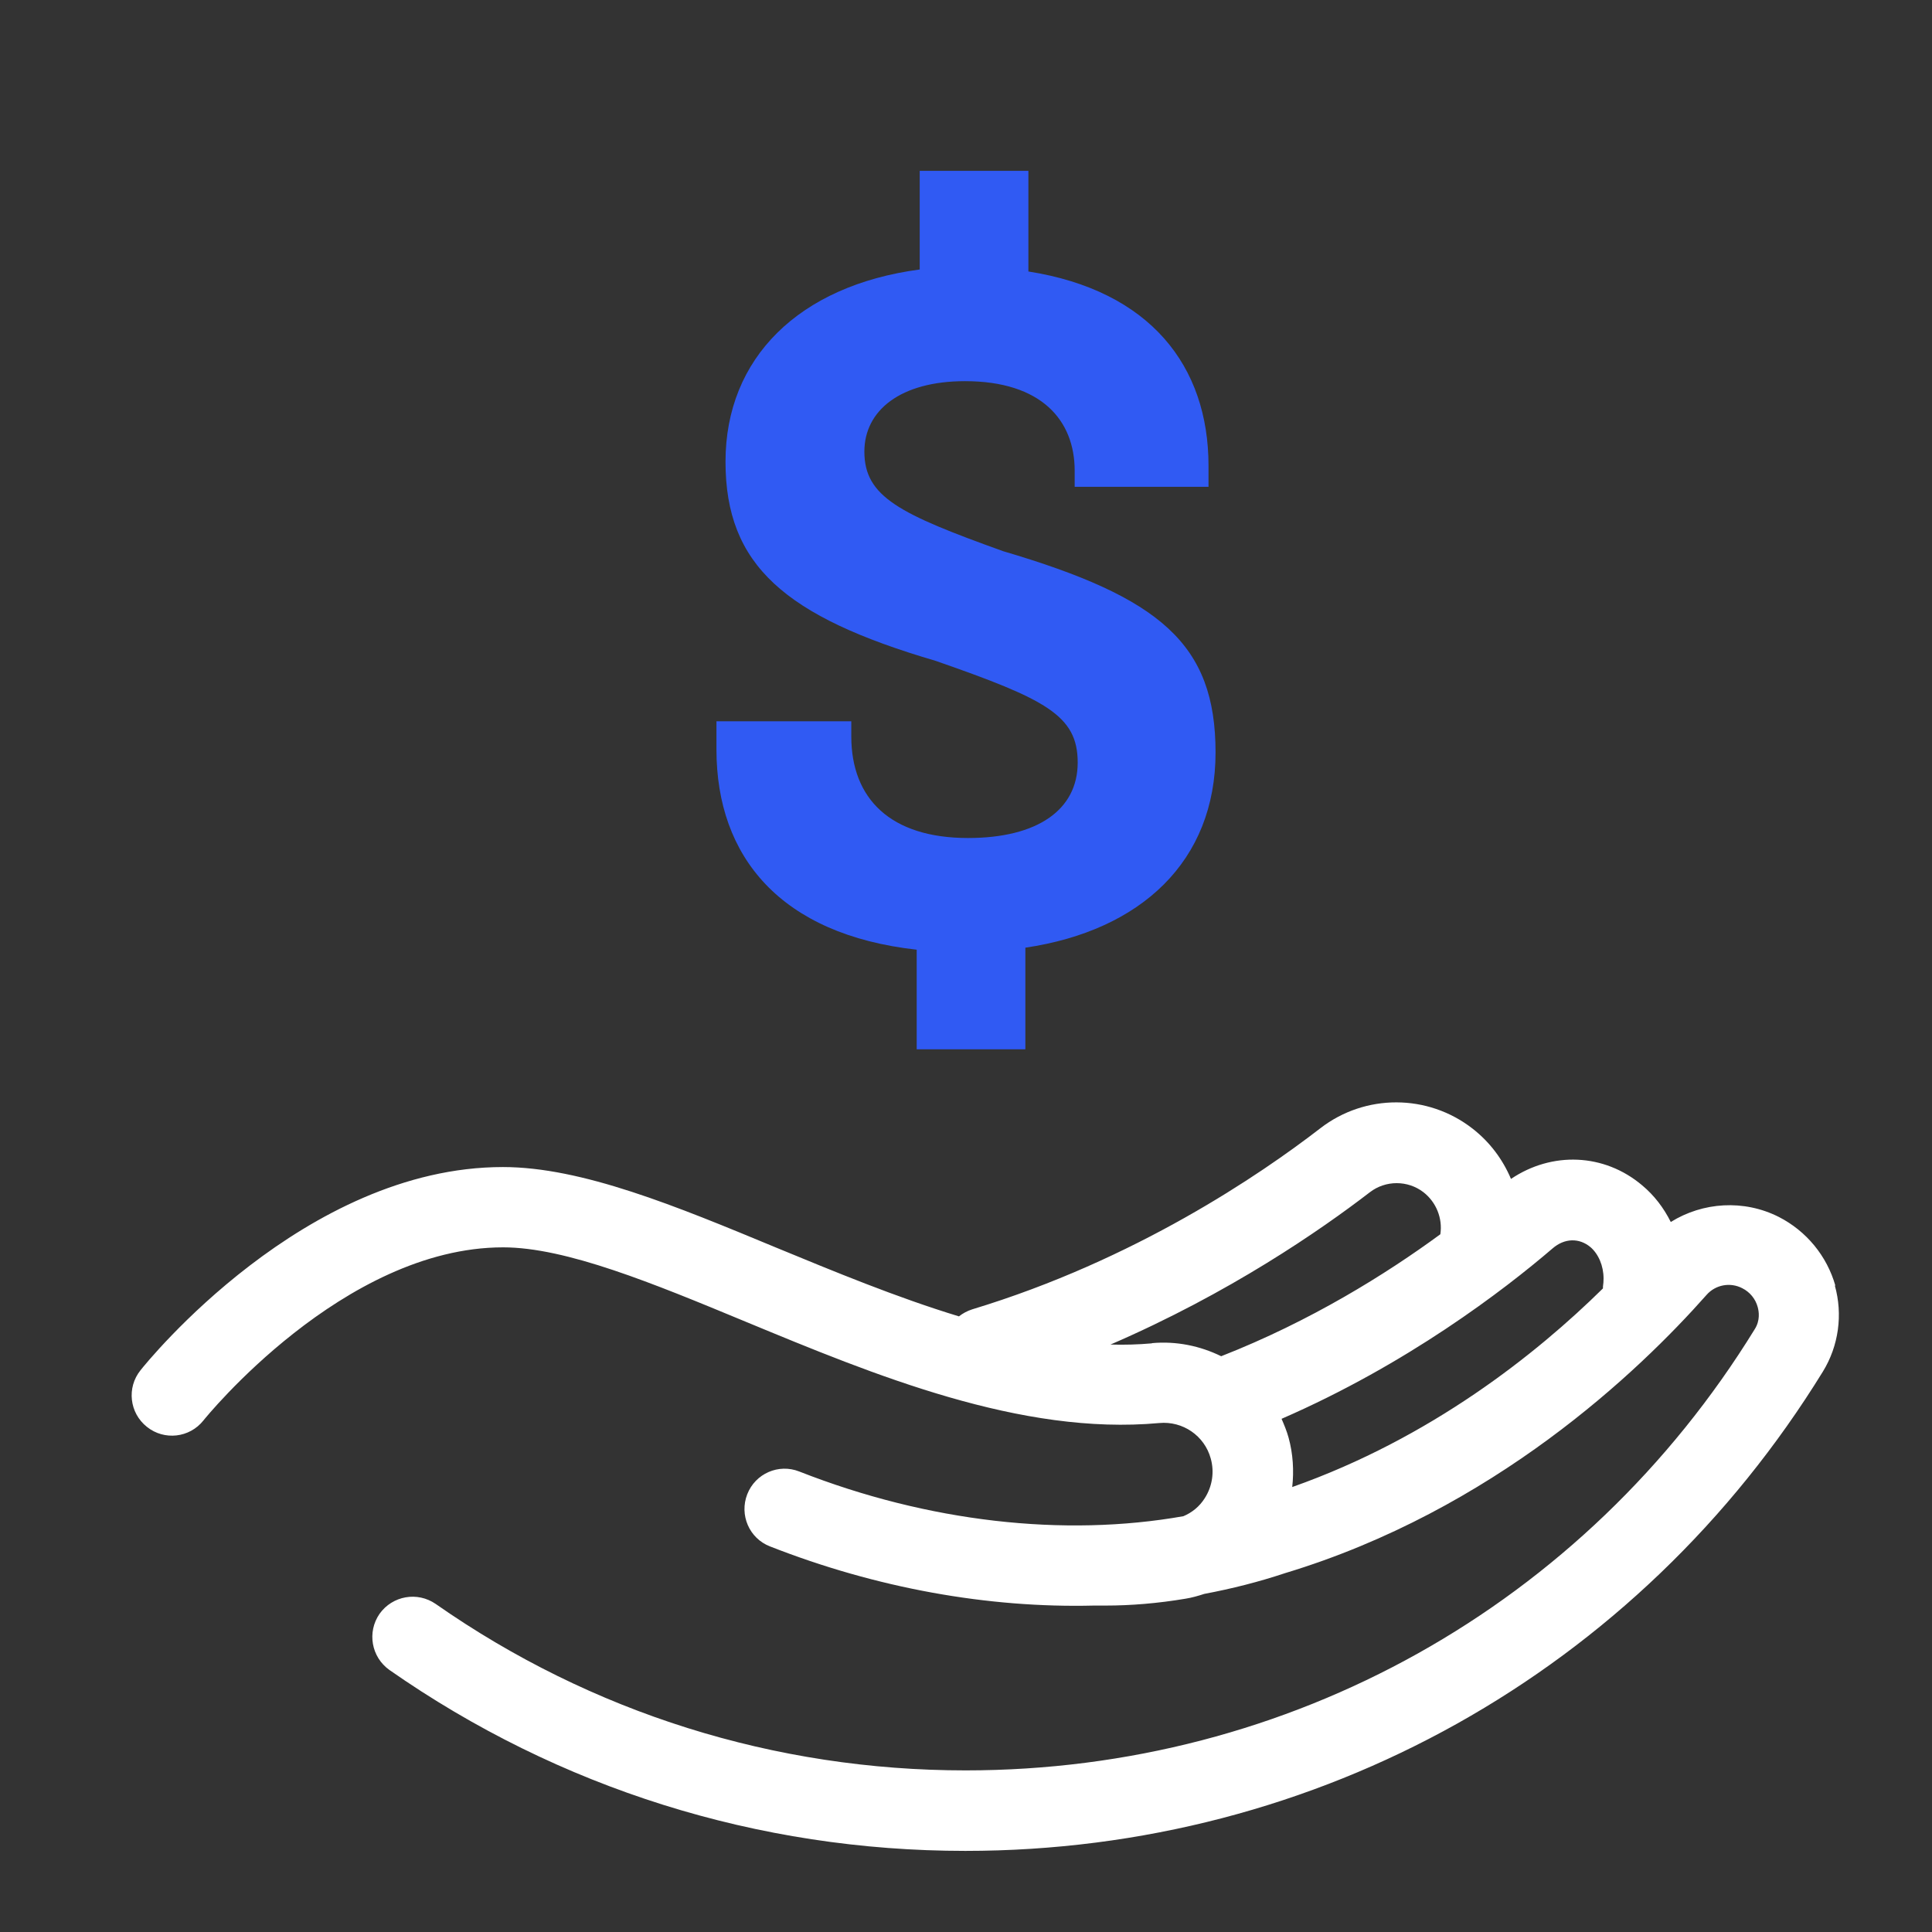
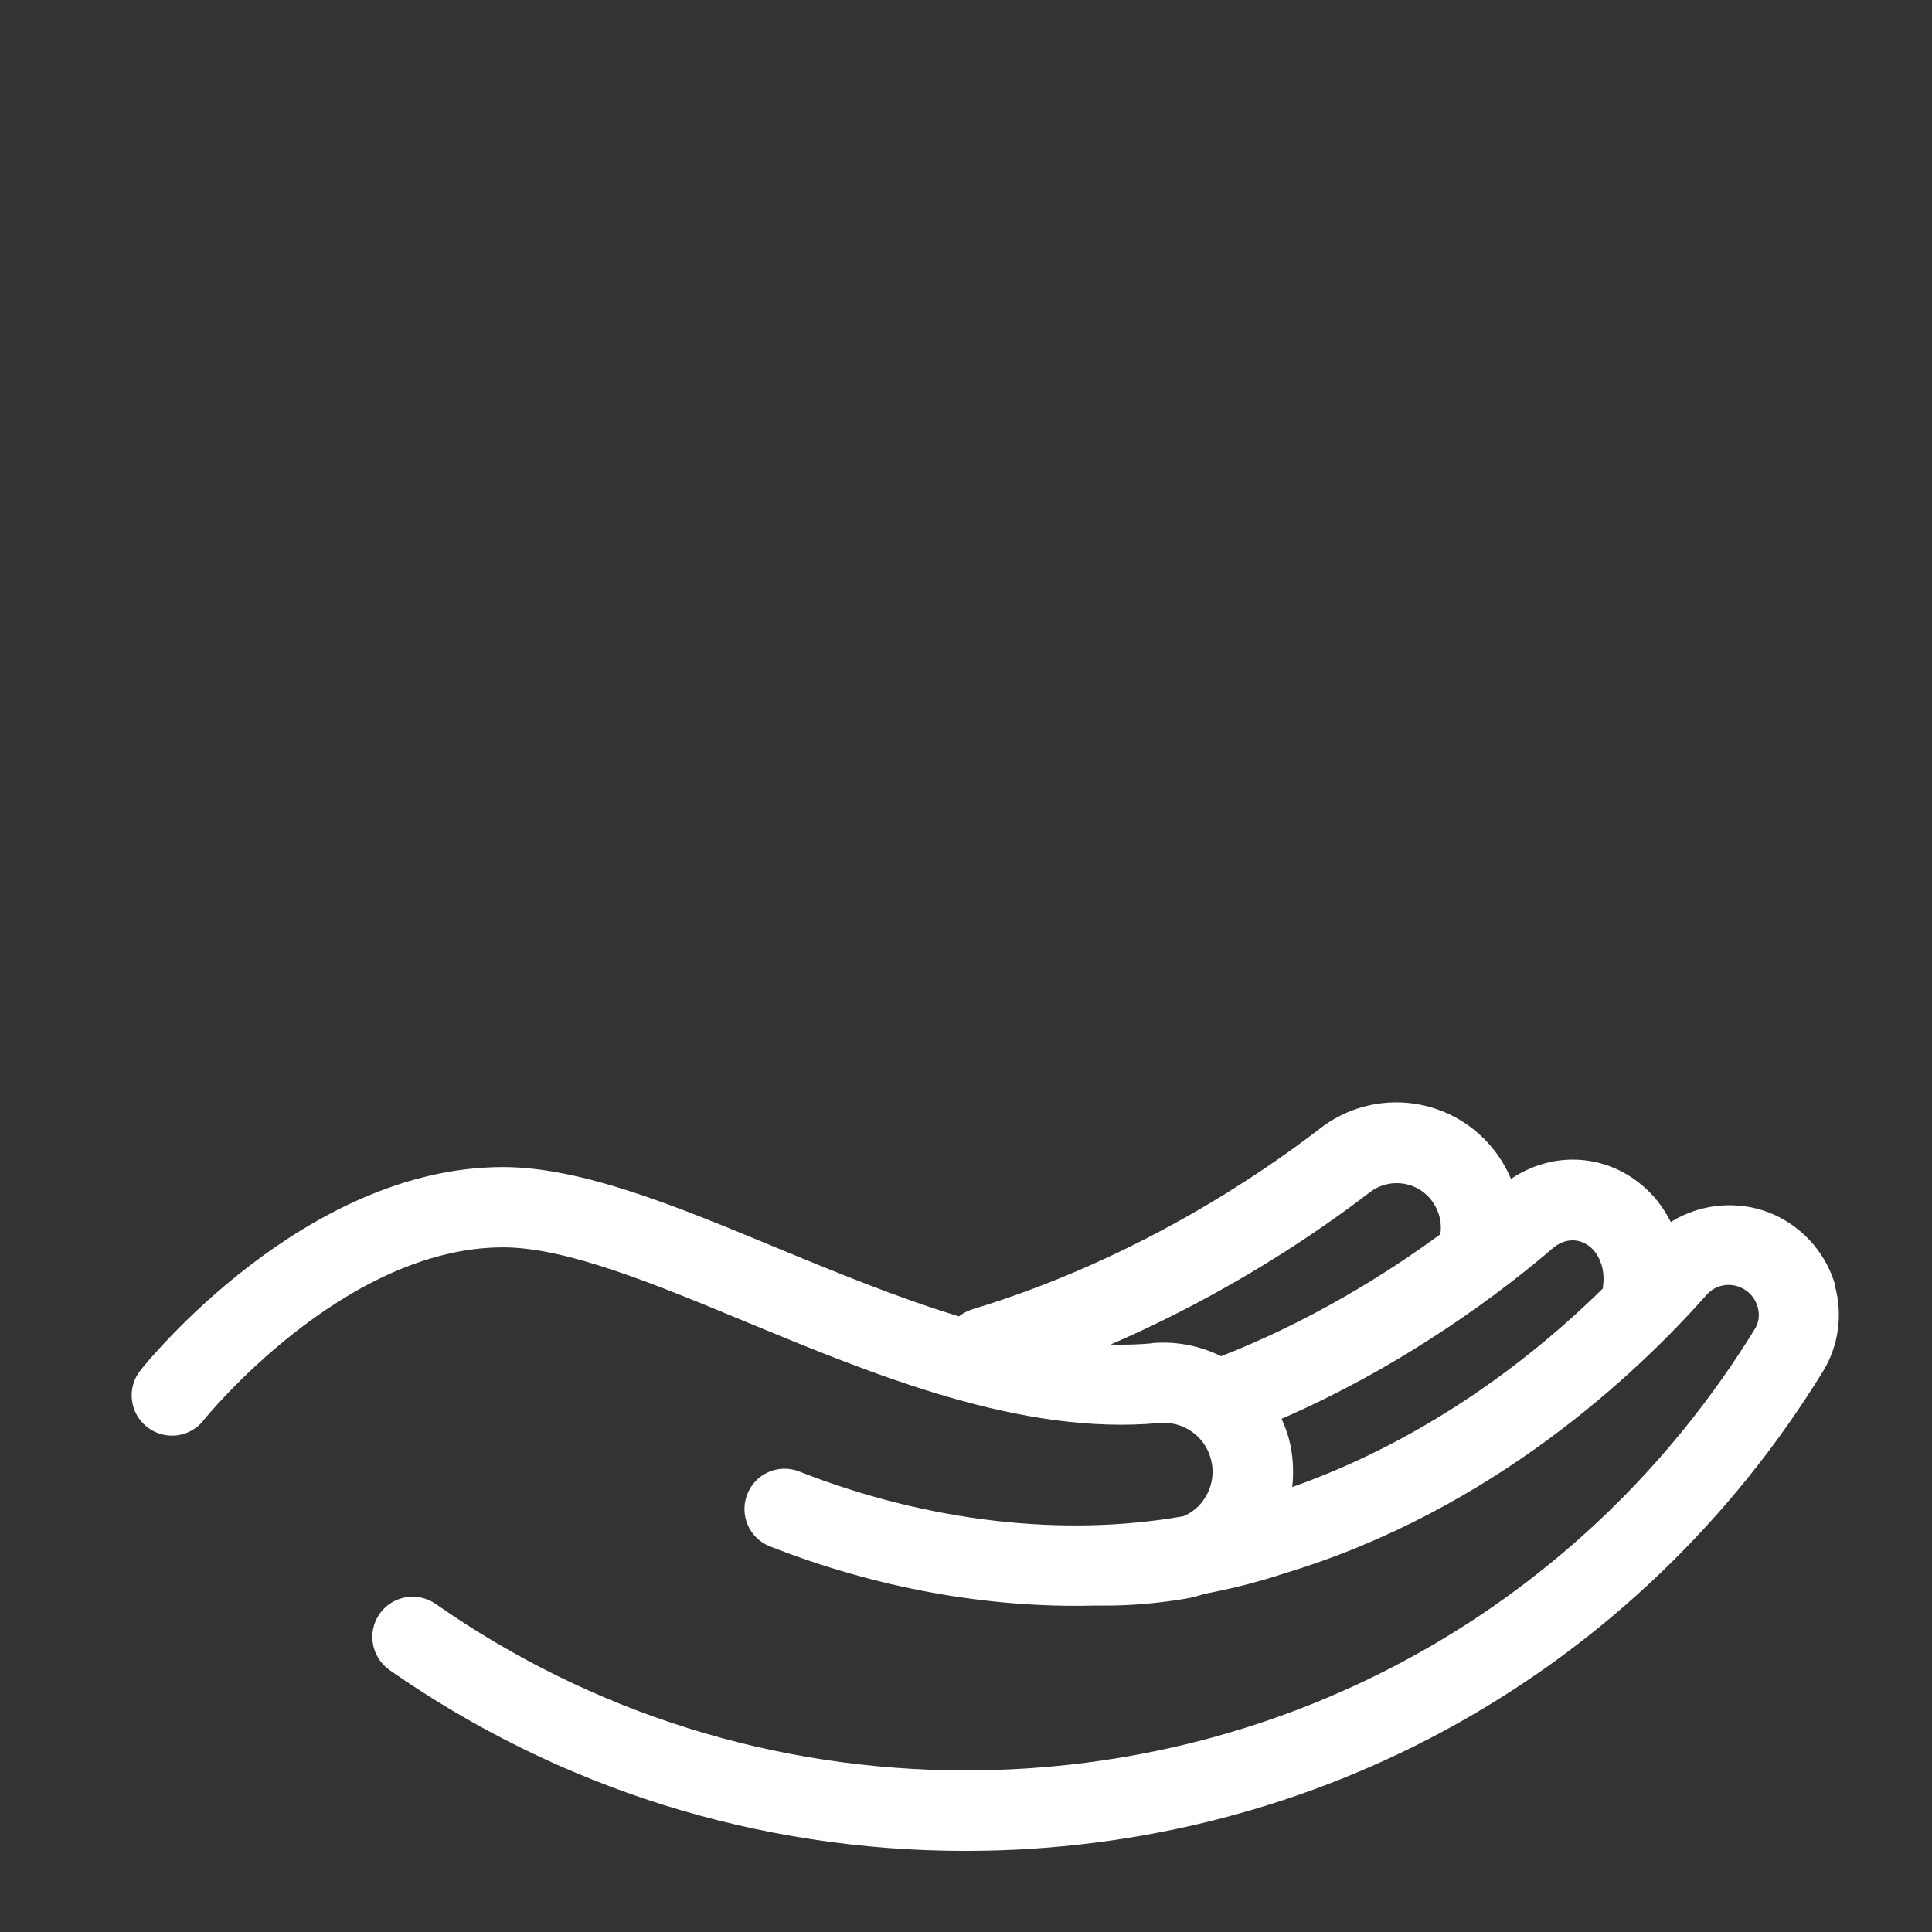
<svg xmlns="http://www.w3.org/2000/svg" id="Icon" viewBox="0 0 96 96">
  <rect x="0" y="0" width="96" height="96" fill="#333333" stroke="none" />
  <defs>
    <style>.cls-1{fill:#305af3;}.cls-1,.cls-2{stroke-width:0px;}.cls-2{fill:#fff;}</style>
  </defs>
  <path class="cls-2" d="M91.2,63.89c-.42-1.48-1.44-2.72-2.81-3.42-1.74-.88-3.78-.74-5.37.25-.35-.7-.82-1.32-1.42-1.82-1.89-1.6-4.49-1.69-6.52-.32-.41-.97-1.05-1.83-1.91-2.5-2.22-1.73-5.33-1.74-7.56-.02-2.99,2.31-9.21,6.55-17.3,9-.25.08-.47.2-.66.35-3.09-.94-6.18-2.22-9.09-3.42-4.96-2.06-9.65-4-13.57-4-9.85,0-17.69,9.69-18.01,10.1-.69.86-.55,2.12.32,2.81.86.69,2.12.55,2.81-.32.07-.09,6.94-8.6,14.89-8.6,3.13,0,7.46,1.79,12.04,3.69,6.42,2.66,13.69,5.67,20.56,5.04,1.17-.11,2.25.63,2.56,1.76.19.67.08,1.39-.3,1.98-.26.41-.63.71-1.06.89-5.94,1.05-12.69.29-19.08-2.22-1.03-.41-2.19.1-2.59,1.13-.4,1.03.1,2.19,1.13,2.59,5.3,2.08,10.85,3.07,16.09,2.94,0,0,0,0,0,0,.19,0,.39,0,.58,0,1.26,0,2.6-.11,3.97-.34.32-.05.63-.14.94-.24,1.38-.26,2.72-.6,4.01-1.03,10.36-3.13,17.57-10.01,20.95-13.83.44-.5,1.17-.64,1.77-.33.38.19.66.53.77.94.06.22.13.66-.15,1.1-8.45,13.73-23.11,21.92-39.21,21.92-9.48,0-18.59-2.86-26.33-8.27-.91-.63-2.15-.41-2.79.49-.63.91-.41,2.15.49,2.79,8.42,5.88,18.31,8.99,28.62,8.99,17.5,0,33.43-8.91,42.61-23.82.78-1.27,1-2.83.59-4.28ZM79.02,61.96c.41.35.66.94.66,1.57,0,.14-.01.27-.03.4,0,.03,0,.06,0,.09-3.32,3.27-8.56,7.44-15.44,9.87.09-.81.04-1.65-.18-2.45-.09-.33-.22-.64-.35-.94,6.23-2.71,11.02-6.37,13.47-8.47.59-.51,1.32-.53,1.88-.06ZM57.24,66.75c-.68.06-1.37.08-2.06.06,5.9-2.55,10.42-5.67,12.89-7.57.78-.6,1.88-.6,2.66,0,.63.49.96,1.29.84,2.09,0,0,0,0,0,0-2.7,1.98-6.45,4.32-10.89,6.06-1.04-.51-2.22-.76-3.44-.65Z" />
-   <path class="cls-1" d="M50.95,47.09v5.05h-5.4v-4.95c-6.75-.75-9.95-4.6-9.95-9.95v-1.4h6.7v.75c0,3.1,1.95,5.05,5.8,5.05,3.45,0,5.45-1.4,5.45-3.75s-1.6-3.15-7.05-5.05c-7.5-2.2-10.45-4.75-10.45-9.9s3.65-8.75,9.65-9.55v-4.9h5.4v5c6.05.95,8.95,4.7,8.95,9.65v1.05h-6.65v-.8c0-2.5-1.65-4.45-5.45-4.45-3.2,0-5,1.45-5,3.5,0,2.25,1.75,3.1,6.9,4.95,7.8,2.3,10.55,4.6,10.55,10s-3.7,8.85-9.45,9.7Z" />
</svg>